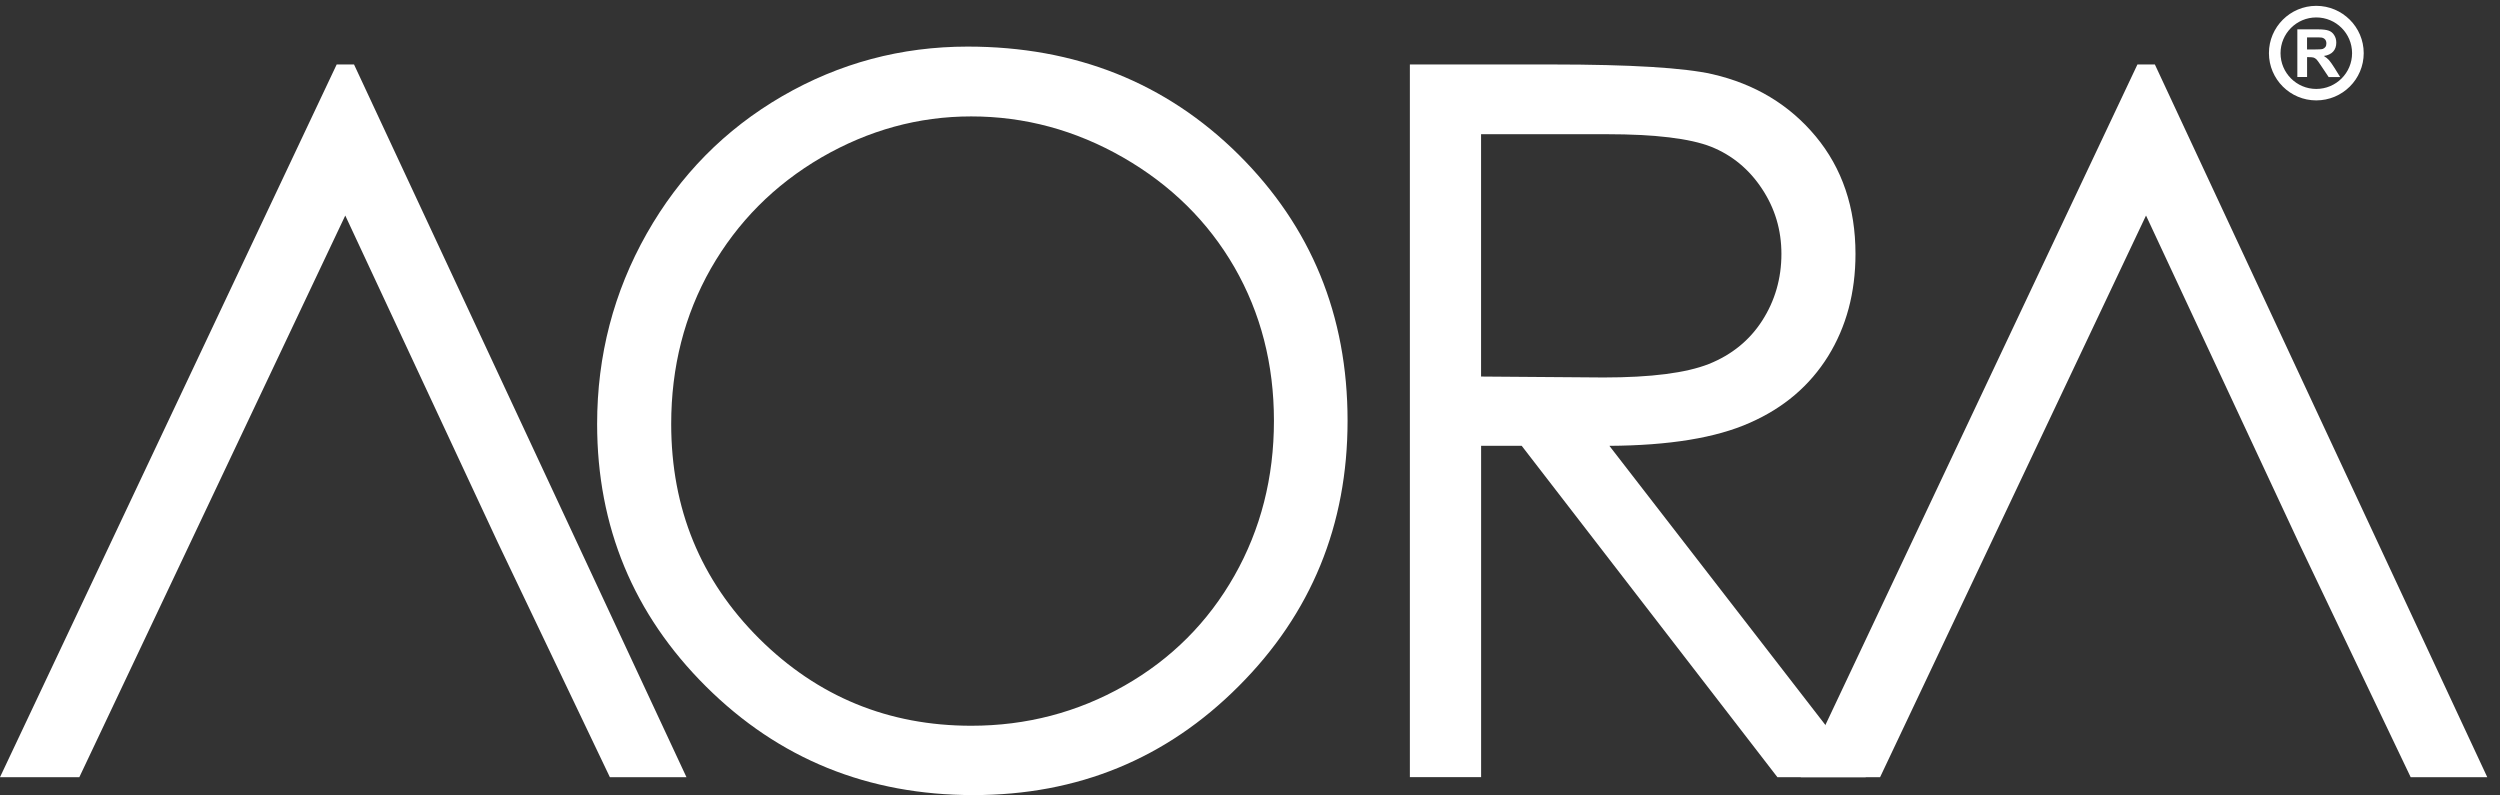
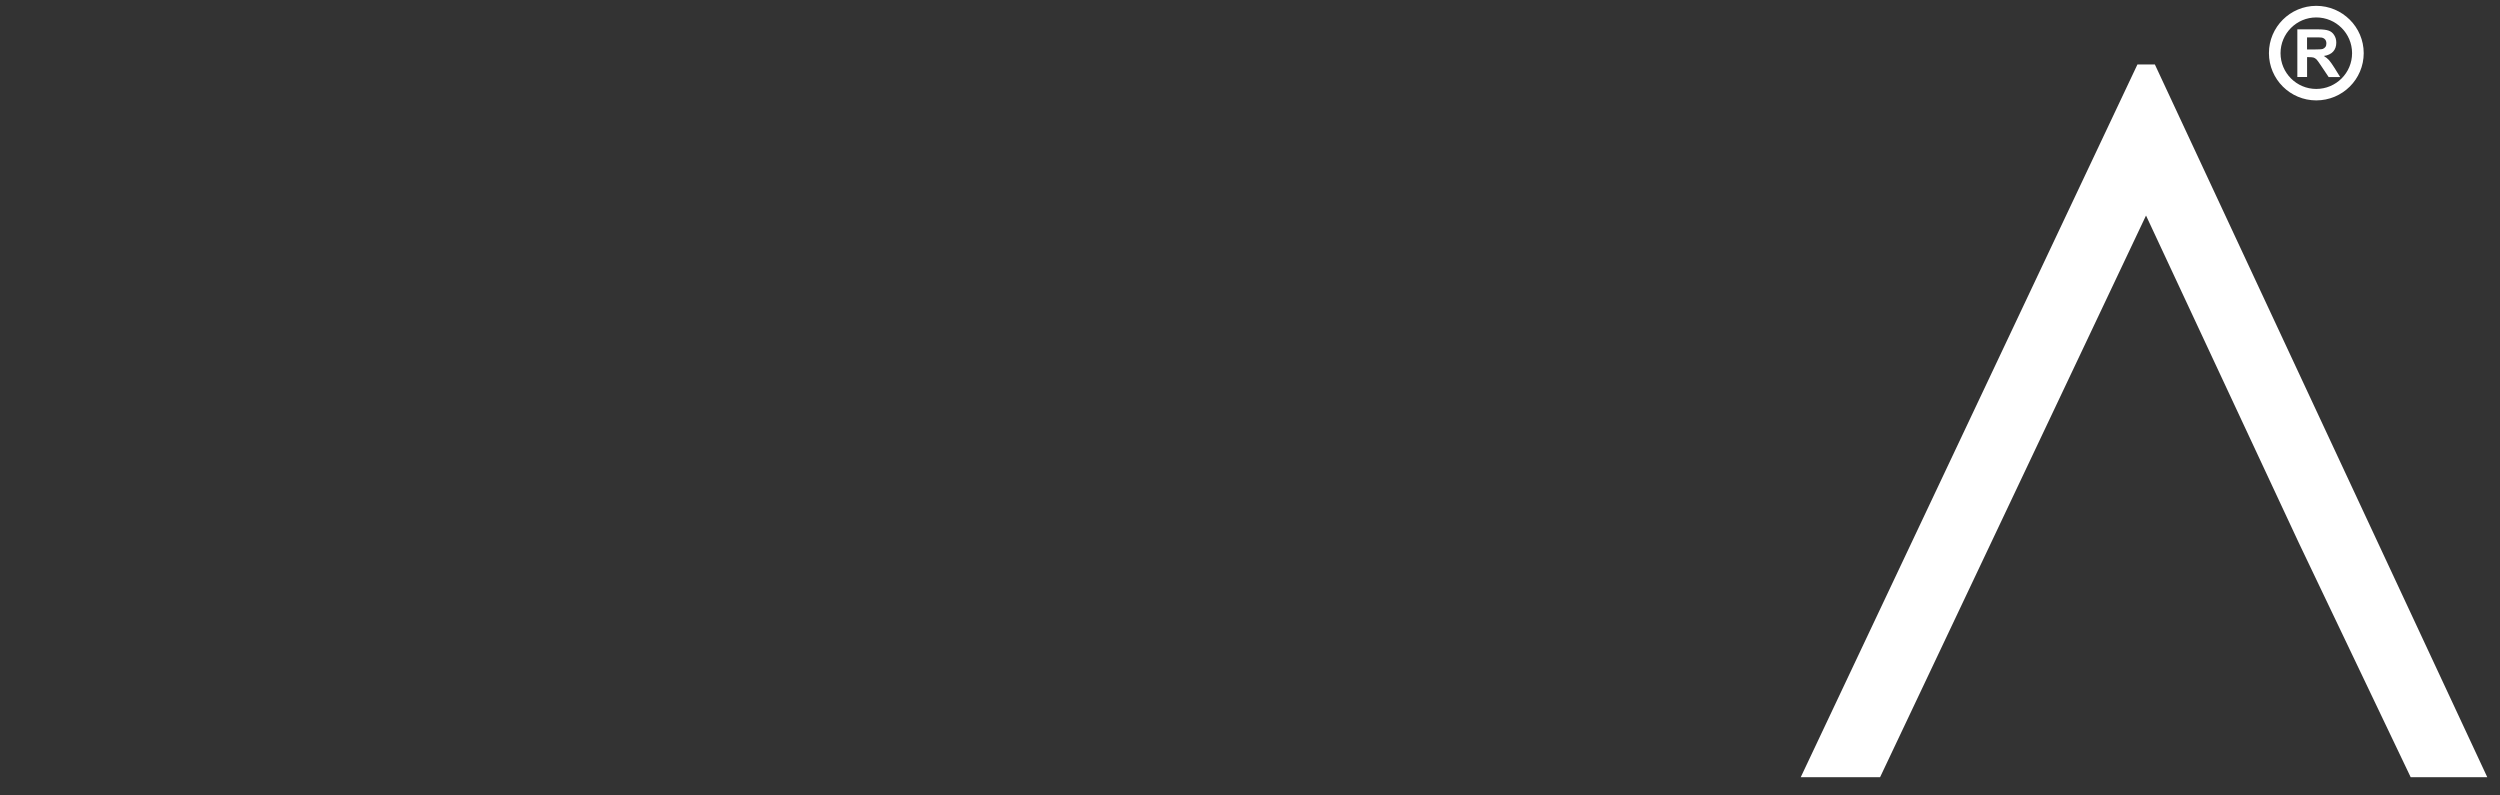
<svg xmlns="http://www.w3.org/2000/svg" version="1.1" id="Layer_1" x="0px" y="0px" width="56.5px" height="17.969px" viewBox="0 -4.969 56.5 17.969" enable-background="new 0 -4.969 56.5 17.969" xml:space="preserve">
  <rect x="0" y="-4.969" width="56.5" height="17.969" fill="#333333" stroke="none" />
  <g>
    <g>
-       <path fill="#FFFFFF" d="M33.472-1.936v5.477l2.77,0.021c1.072,0,1.864-0.102,2.379-0.305c0.517-0.208,0.917-0.532,1.205-0.98    s0.434-0.953,0.434-1.507c0-0.542-0.146-1.03-0.438-1.471c-0.291-0.442-0.676-0.761-1.15-0.951    c-0.474-0.187-1.263-0.284-2.366-0.284H33.472L33.472-1.936z M31.862-3.512h3.205c1.789,0,3.001,0.075,3.636,0.22    c0.956,0.221,1.735,0.687,2.333,1.406c0.598,0.721,0.898,1.607,0.898,2.656c0,0.874-0.207,1.646-0.618,2.31    c-0.415,0.667-1,1.167-1.77,1.506c-0.768,0.342-1.826,0.513-3.174,0.521l5.794,7.488h-1.997L34.39,5.106h-0.917v7.488h-1.61    V-3.512z" />
-       <path fill="#FFFFFF" d="M21.949-2.338c-1.193,0-2.318,0.31-3.388,0.929c-1.063,0.621-1.894,1.458-2.496,2.51    c-0.597,1.051-0.896,2.223-0.896,3.512c0,1.914,0.662,3.527,1.988,4.85c1.323,1.314,2.923,1.97,4.792,1.97    c1.248,0,2.402-0.302,3.464-0.906c1.062-0.605,1.89-1.436,2.485-2.486c0.595-1.05,0.893-2.219,0.893-3.5    c0-1.278-0.298-2.435-0.893-3.47c-0.595-1.03-1.432-1.857-2.512-2.479C24.307-2.028,23.16-2.338,21.949-2.338L21.949-2.338z     M21.87-3.916c2.437,0,4.479,0.814,6.121,2.44c1.642,1.631,2.464,3.634,2.464,6.015c0,2.356-0.819,4.357-2.458,5.997    C26.36,12.18,24.357,13,22,13c-2.384,0-4.397-0.817-6.043-2.453c-1.641-1.632-2.462-3.612-2.462-5.935    c0-1.546,0.374-2.981,1.121-4.302c0.749-1.321,1.768-2.354,3.062-3.105C18.97-3.543,20.366-3.916,21.87-3.916z" />
-       <polygon fill="#FFFFFF" points="8.001,-3.512 15.514,12.595 13.783,12.595 11.253,7.297 7.803,-0.098 1.793,12.595 0,12.595     7.609,-3.512   " />
      <polygon fill="#FFFFFF" points="48.7,-3.512 56.212,12.595 54.481,12.595 51.952,7.297 48.5,-0.098 42.49,12.595 40.697,12.595     48.306,-3.512   " />
      <path fill-rule="evenodd" clip-rule="evenodd" fill="#FFFFFF" d="M52.347-4.837c0.591,0,1.073,0.479,1.073,1.069    c0,0.592-0.482,1.068-1.073,1.068c-0.588,0-1.069-0.477-1.069-1.068C51.277-4.358,51.759-4.837,52.347-4.837L52.347-4.837z     M52.347-4.575c-0.444,0-0.807,0.362-0.807,0.808s0.362,0.808,0.807,0.808c0.448,0,0.81-0.362,0.81-0.808    S52.795-4.575,52.347-4.575z" />
      <path fill="#FFFFFF" d="M51.92-3.229v-1.077h0.458c0.115,0,0.197,0.01,0.249,0.029c0.054,0.019,0.096,0.053,0.126,0.103    c0.033,0.051,0.047,0.106,0.047,0.17c0,0.08-0.023,0.149-0.071,0.201c-0.047,0.052-0.119,0.086-0.211,0.099    c0.045,0.027,0.084,0.057,0.115,0.091c0.03,0.033,0.071,0.092,0.124,0.175l0.131,0.21h-0.261L52.47-3.463    c-0.056-0.085-0.093-0.136-0.112-0.158c-0.021-0.021-0.043-0.036-0.065-0.045c-0.025-0.009-0.063-0.011-0.11-0.011h-0.043v0.448    H51.92L51.92-3.229z M52.139-3.851h0.158c0.106,0,0.172-0.004,0.197-0.012c0.025-0.009,0.045-0.025,0.061-0.046    c0.016-0.022,0.021-0.049,0.021-0.08c0-0.037-0.011-0.067-0.029-0.088c-0.021-0.023-0.046-0.038-0.082-0.043    c-0.017-0.003-0.069-0.004-0.157-0.004h-0.169V-3.851z" />
    </g>
  </g>
</svg>